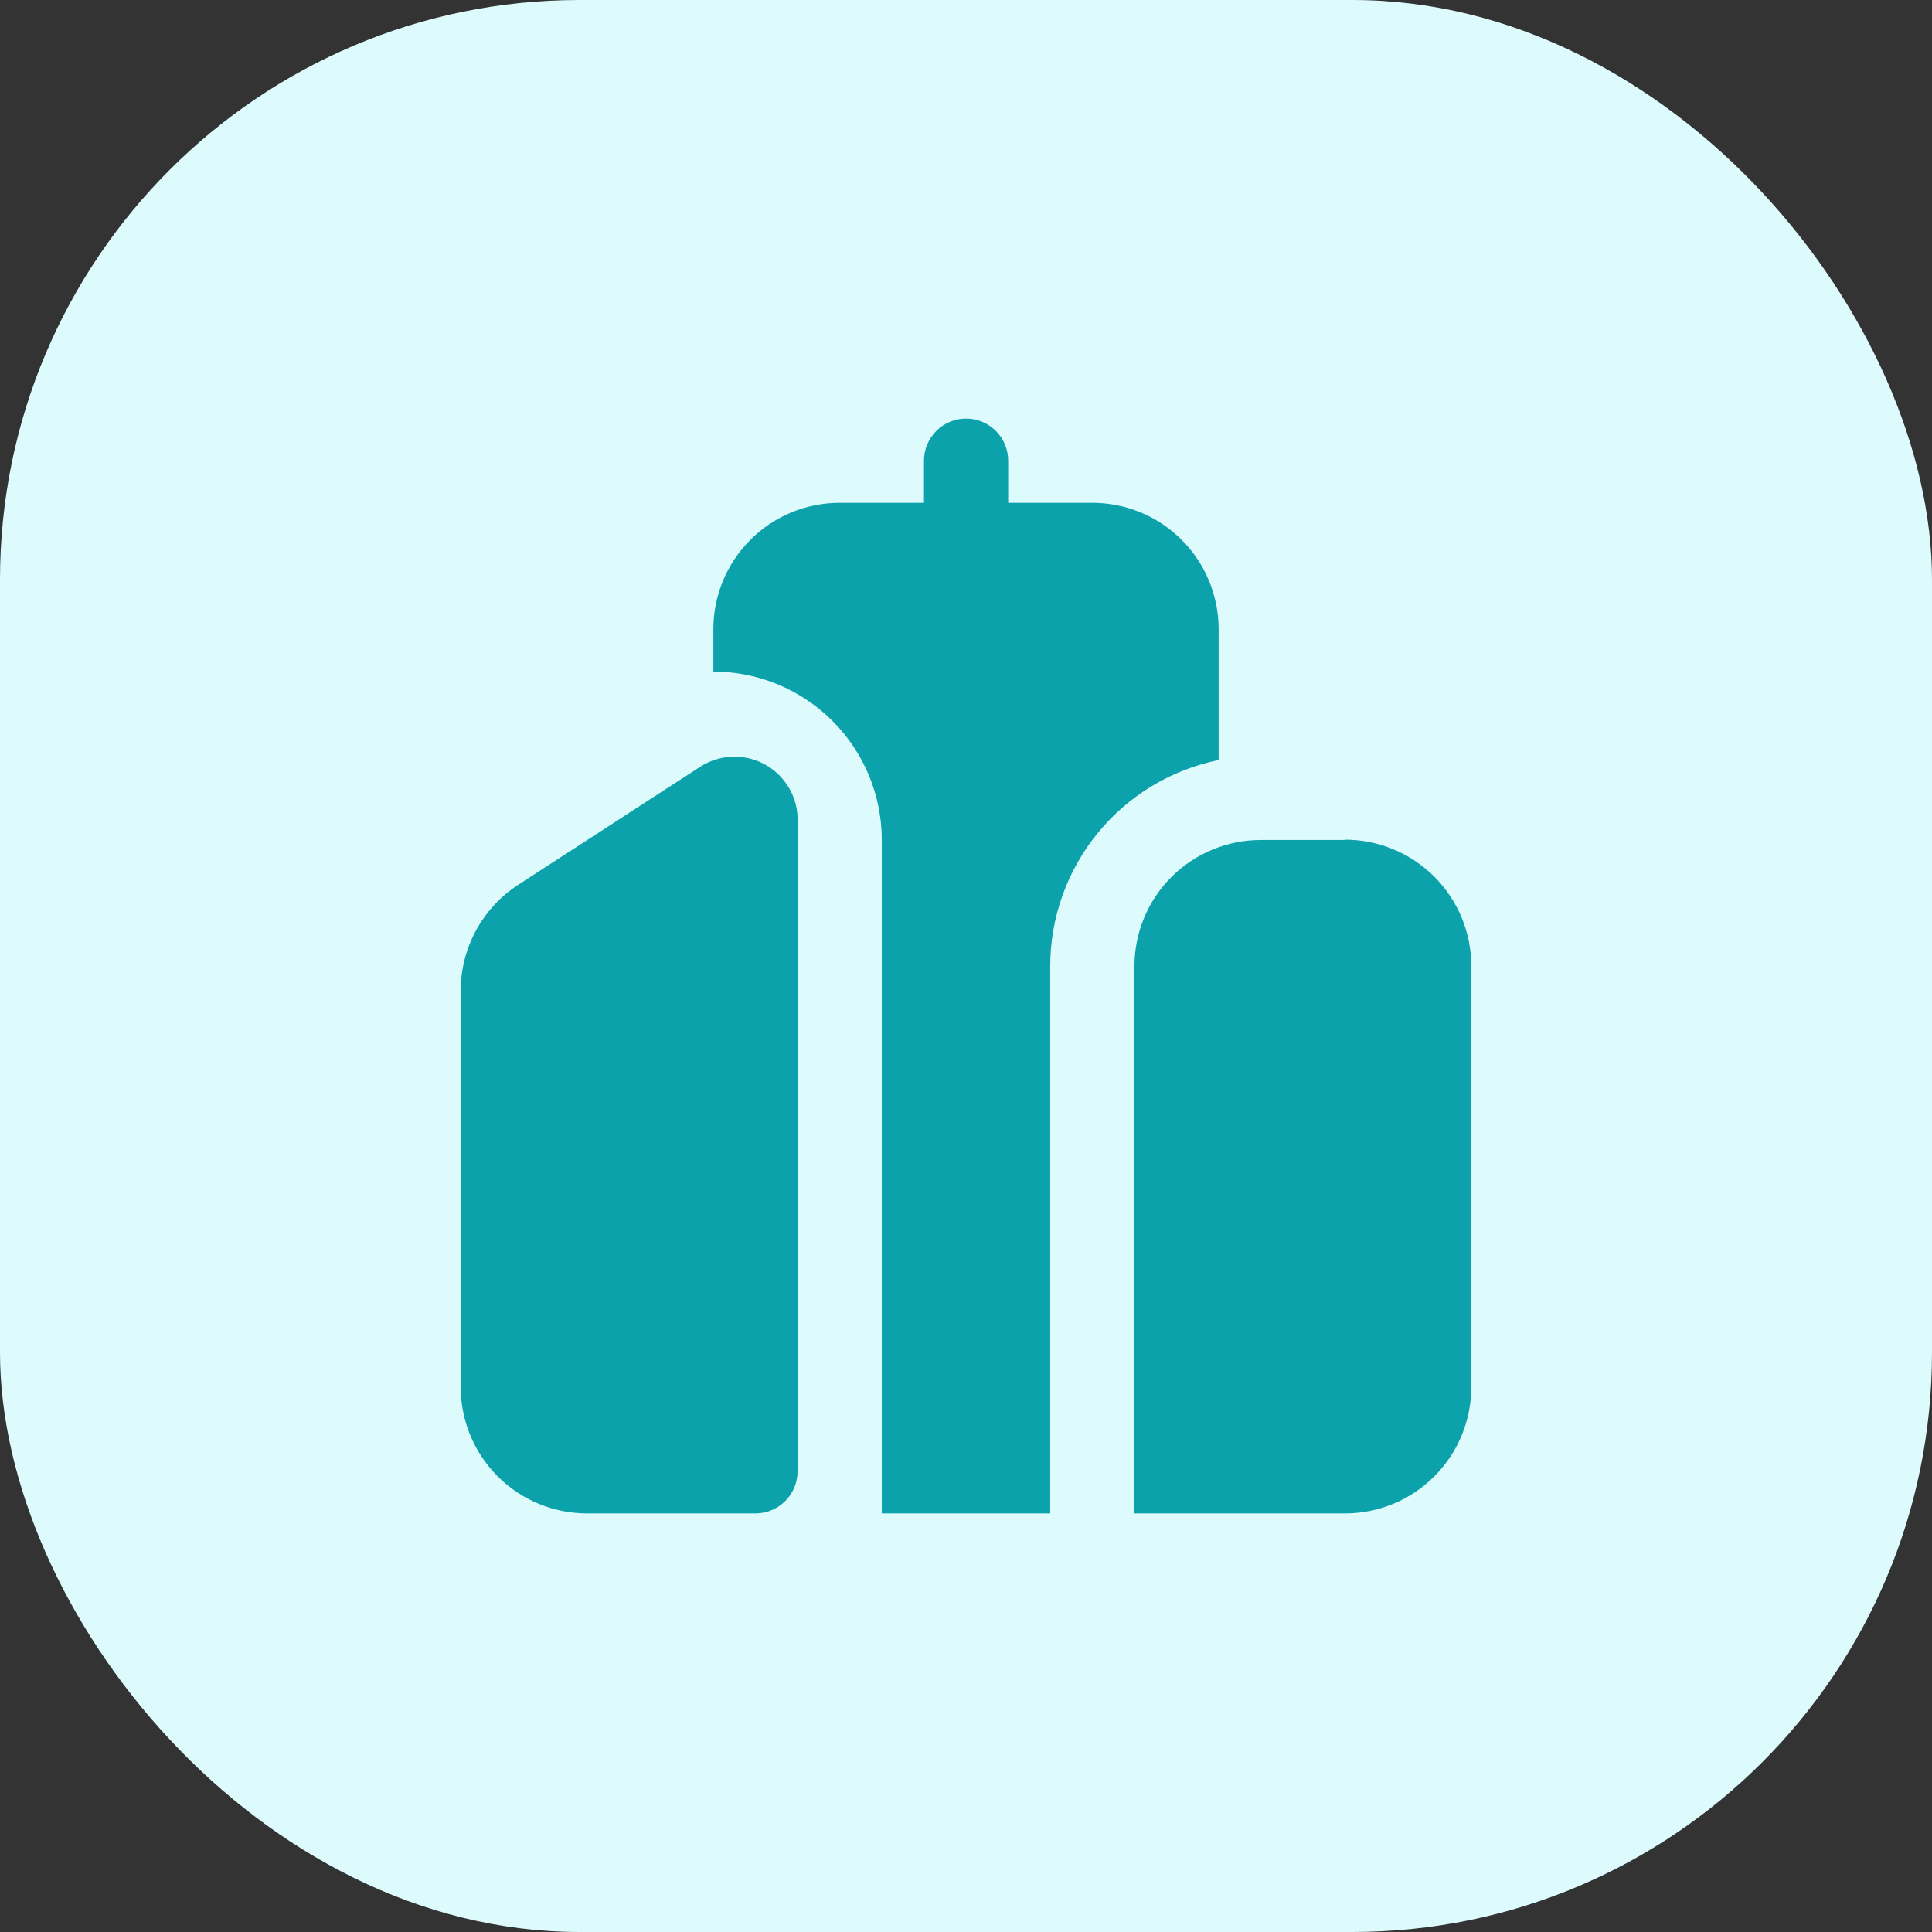
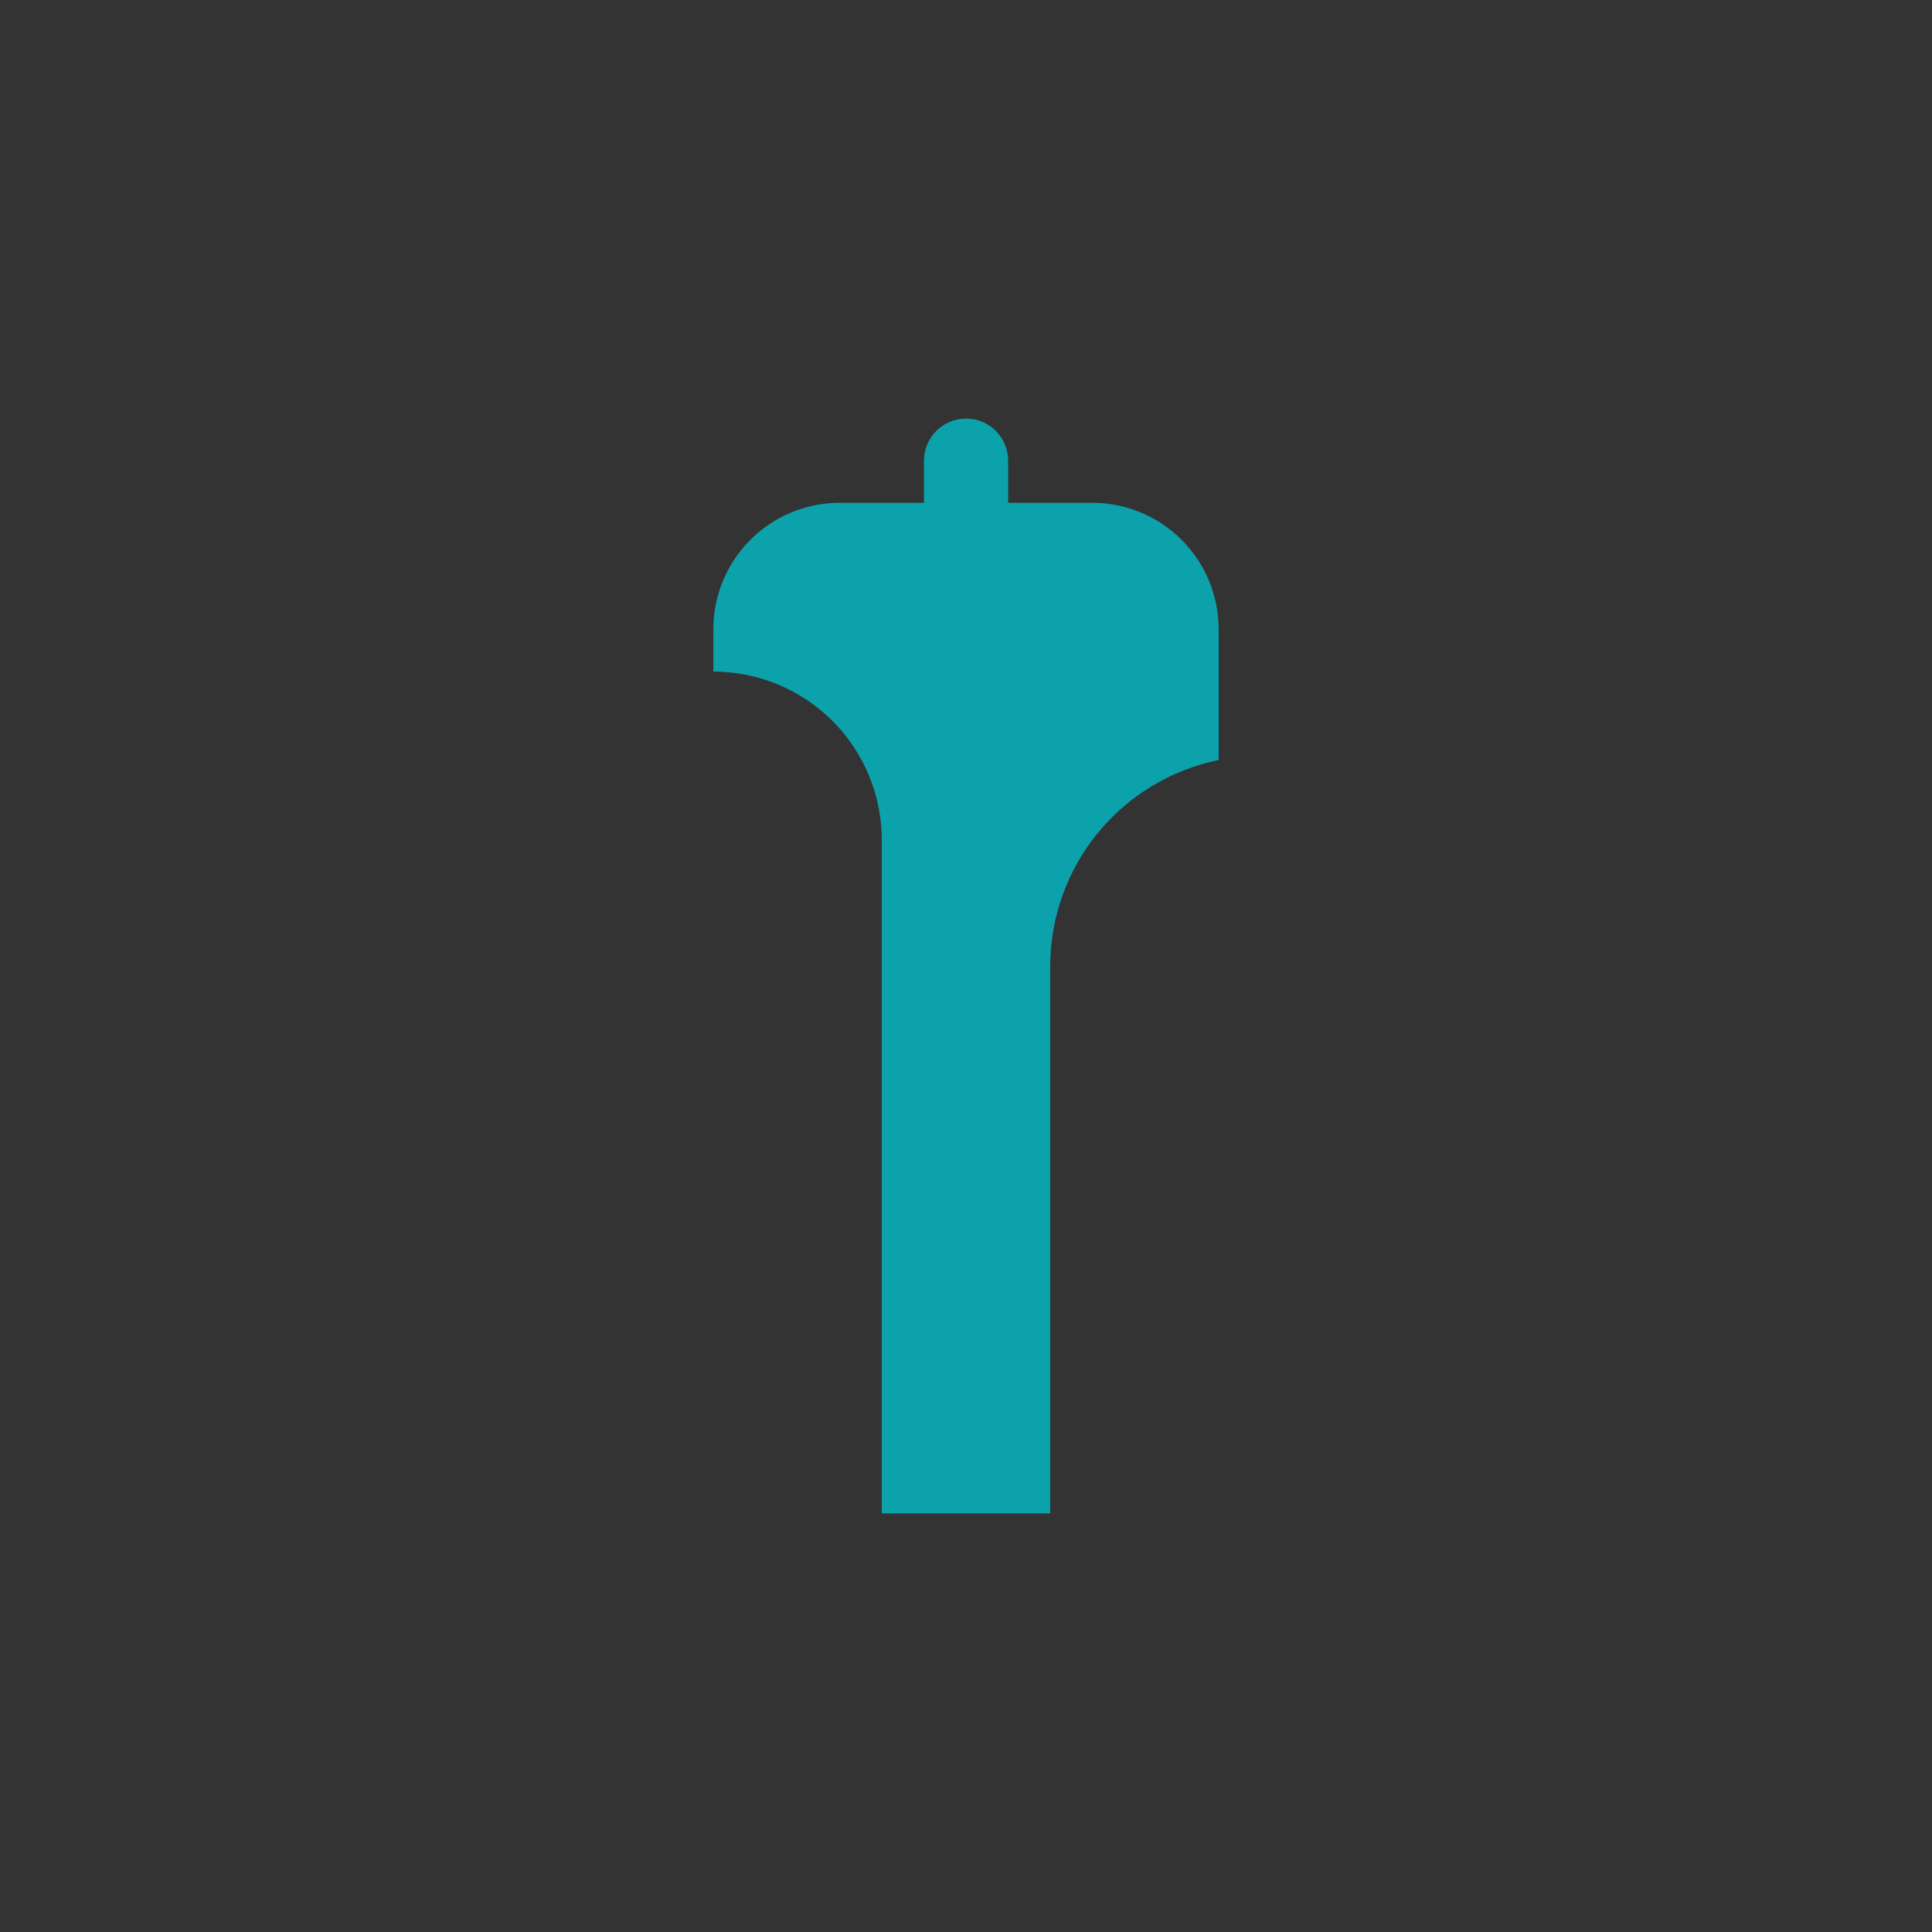
<svg xmlns="http://www.w3.org/2000/svg" width="65" height="65" viewBox="0 0 65 65" fill="none">
  <rect x="0" y="0" width="65" height="65" fill="#333333" stroke="none" />
-   <rect width="65" height="65" rx="19.5" fill="#DDFBFD" />
  <path d="M33.919 15.5C33.919 15.124 33.77 14.764 33.505 14.498C33.239 14.233 32.879 14.083 32.503 14.083C32.127 14.083 31.767 14.233 31.501 14.498C31.235 14.764 31.086 15.124 31.086 15.5V16.917H28.25C27.123 16.917 26.042 17.364 25.245 18.162C24.448 18.959 24 20.04 24 21.167V22.595C25.503 22.595 26.944 23.192 28.007 24.254C29.07 25.317 29.667 26.759 29.667 28.261V50.917H35.333V32.511C35.333 30.878 35.897 29.296 36.929 28.031C37.962 26.766 39.4 25.896 41 25.57V21.167C41 20.04 40.552 18.959 39.755 18.162C38.958 17.364 37.877 16.917 36.75 16.917H33.919V15.5Z" fill="#0CA2AB" />
-   <path d="M45.25 50.917H38.167V32.511C38.167 31.384 38.614 30.303 39.411 29.506C40.209 28.709 41.289 28.261 42.417 28.261H45.25V28.25C46.377 28.25 47.458 28.698 48.255 29.495C49.052 30.292 49.5 31.373 49.5 32.5V46.667C49.5 47.794 49.052 48.875 48.255 49.672C47.458 50.469 46.377 50.917 45.25 50.917Z" fill="#0CA2AB" />
-   <path d="M23.555 25.799C23.876 25.591 24.247 25.474 24.629 25.459C25.012 25.444 25.391 25.533 25.727 25.716C26.063 25.898 26.343 26.169 26.538 26.497C26.734 26.826 26.837 27.202 26.836 27.584L26.833 49.5C26.833 49.876 26.684 50.236 26.418 50.502C26.153 50.767 25.792 50.917 25.417 50.917H19.75C18.623 50.917 17.542 50.469 16.745 49.672C15.948 48.875 15.5 47.794 15.5 46.667V33.33C15.5 32.622 15.678 31.924 16.016 31.302C16.355 30.679 16.843 30.151 17.438 29.766L23.555 25.799Z" fill="#0CA2AB" />
</svg>